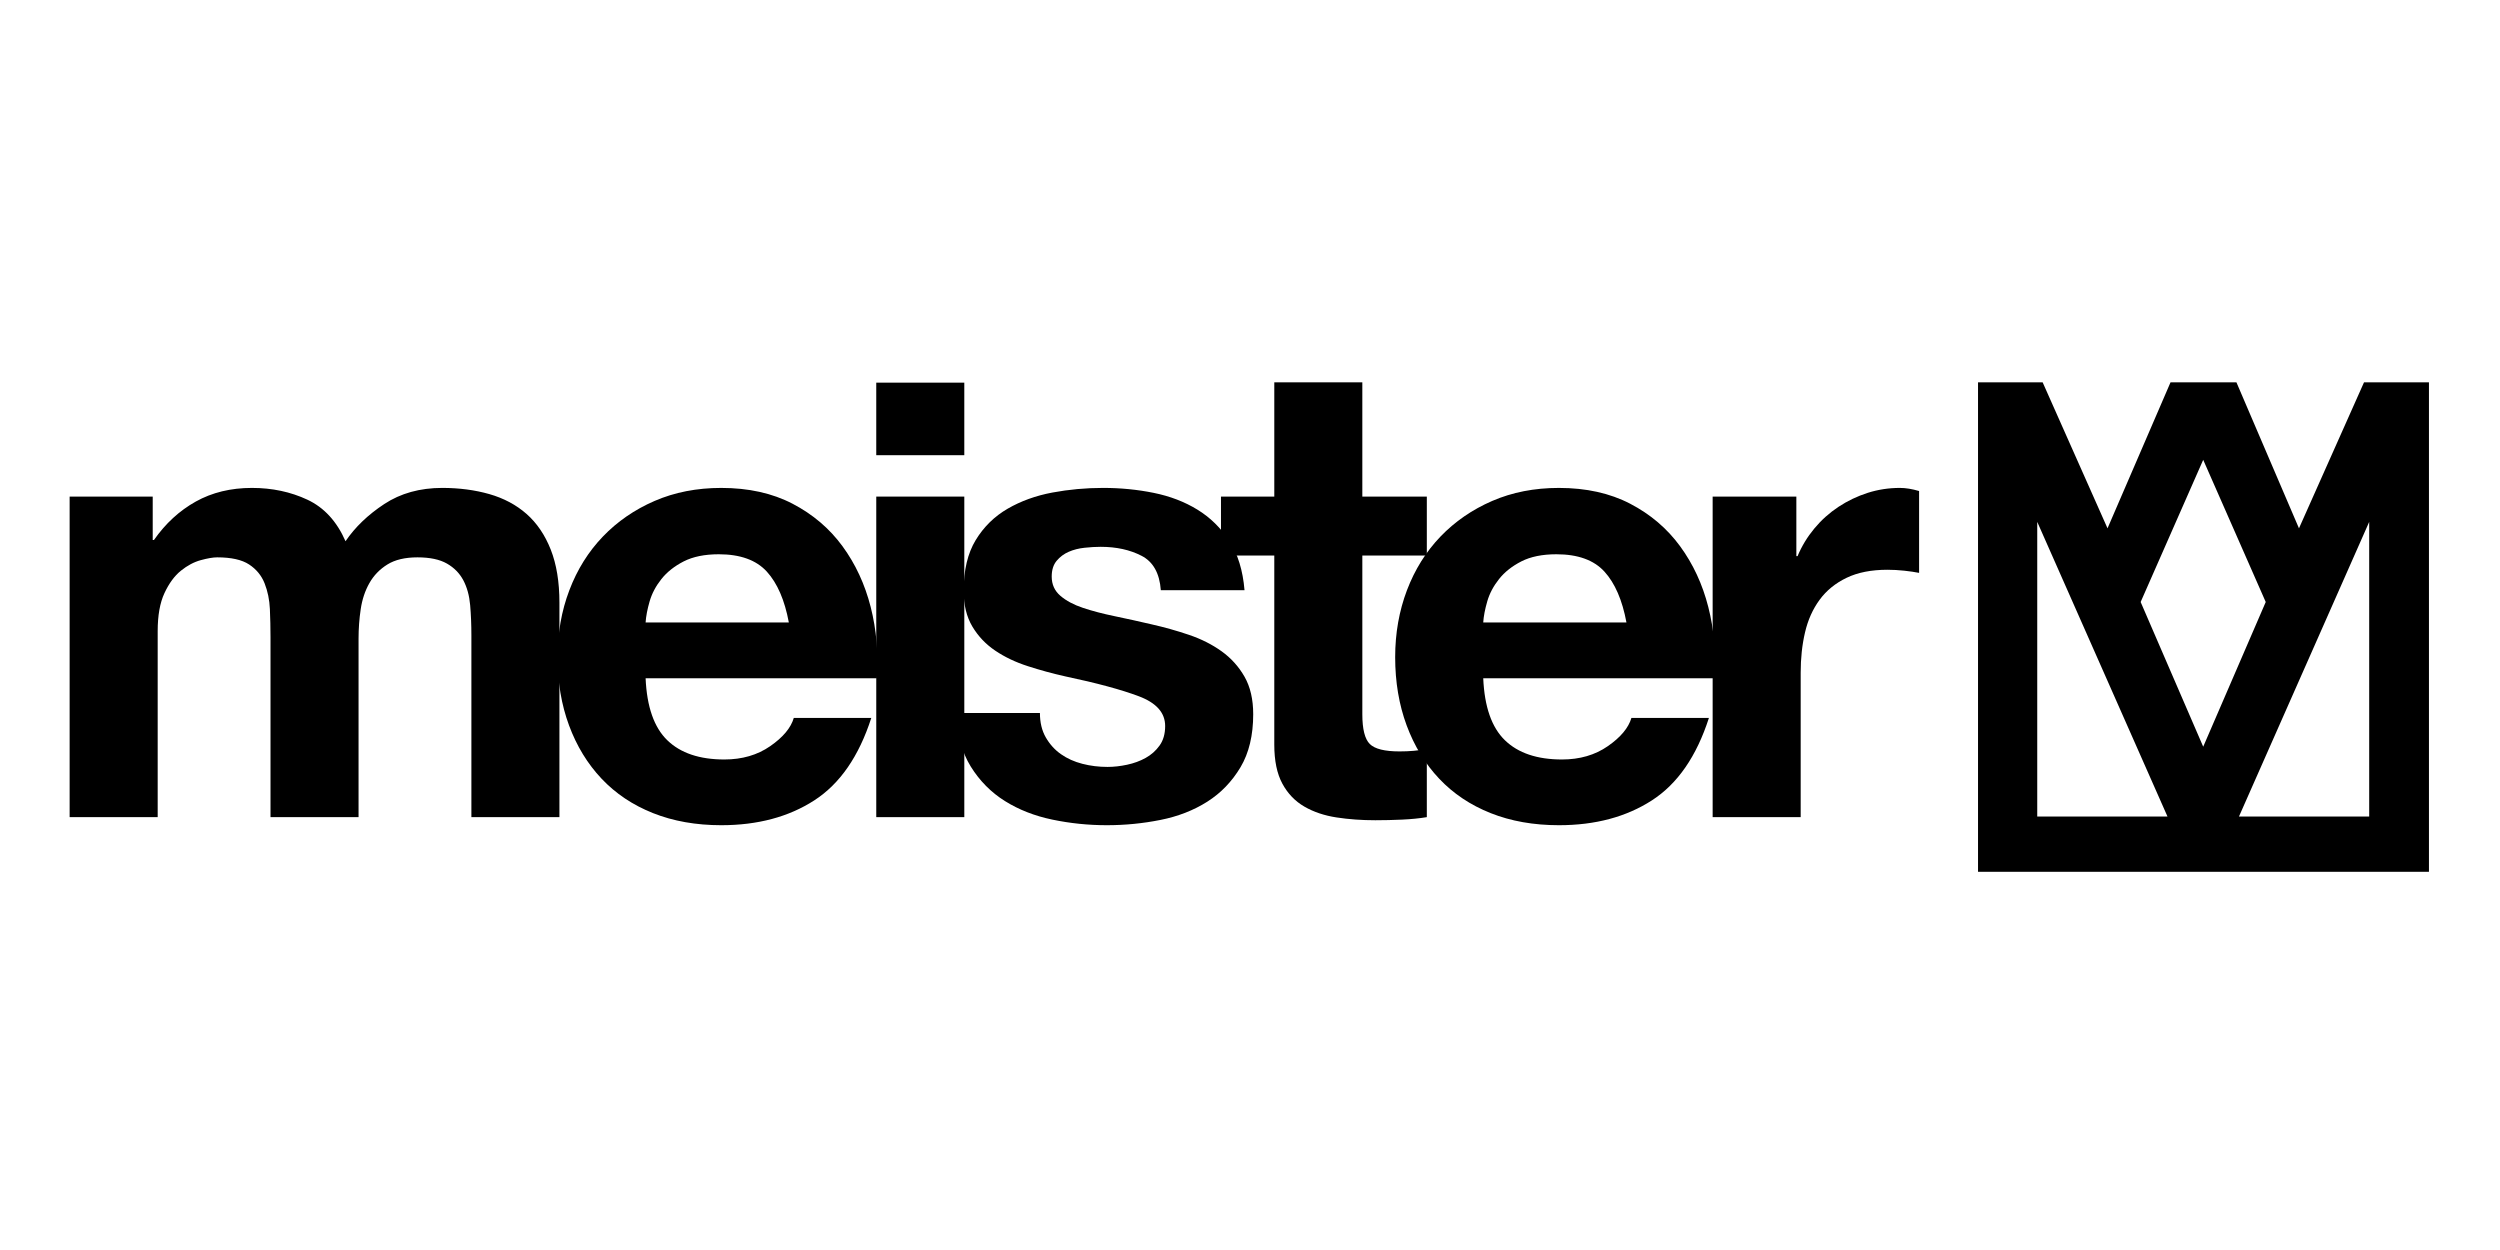
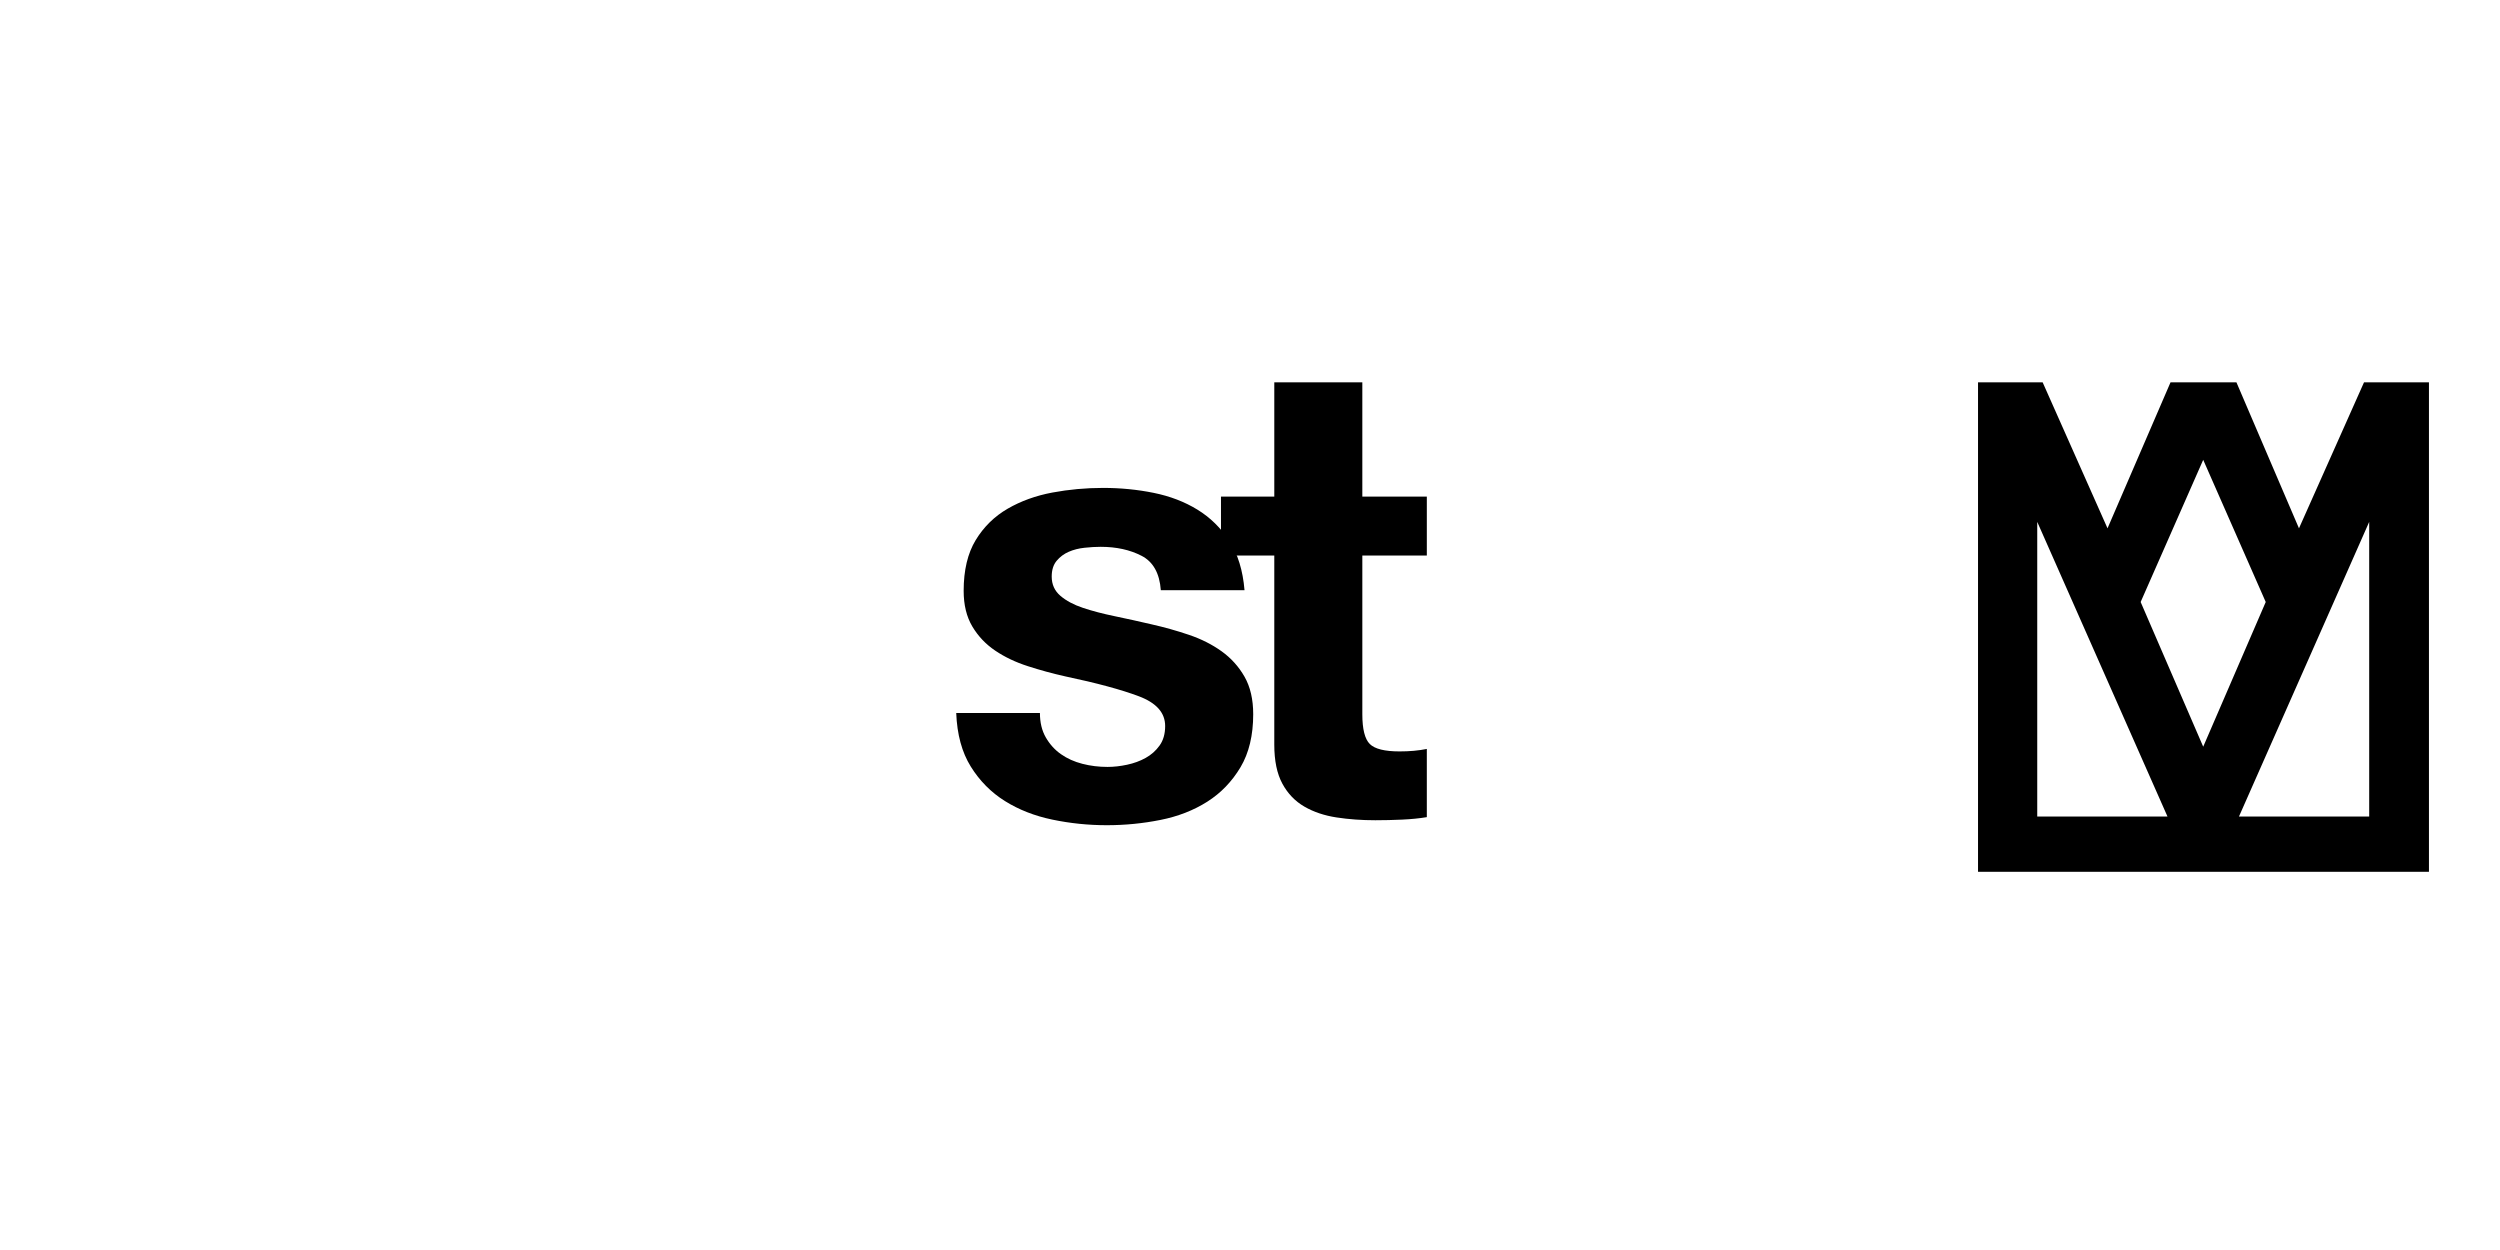
<svg xmlns="http://www.w3.org/2000/svg" version="1.1" id="Ebene_1" x="0px" y="0px" width="300px" height="150px" viewBox="0 0 300 150" enable-background="new 0 0 300 150" xml:space="preserve">
  <g>
    <g>
-       <path d="M18.326,59.591V64.8h0.148c1.388-1.984,3.062-3.521,5.021-4.614c1.959-1.09,4.205-1.636,6.734-1.636    c2.43,0,4.65,0.473,6.658,1.413c2.009,0.943,3.535,2.605,4.576,4.985c1.141-1.685,2.691-3.174,4.65-4.465    c1.96-1.288,4.278-1.934,6.957-1.934c2.033,0,3.918,0.248,5.654,0.743c1.736,0.498,3.224,1.291,4.464,2.382    c1.238,1.092,2.207,2.519,2.902,4.278c0.693,1.761,1.041,3.882,1.041,6.361v25.742H56.567V76.259c0-1.29-0.05-2.505-0.148-3.646    c-0.1-1.142-0.372-2.133-0.818-2.977c-0.447-0.843-1.104-1.514-1.972-2.009c-0.868-0.496-2.045-0.745-3.535-0.745    c-1.487,0-2.69,0.285-3.607,0.856c-0.919,0.57-1.638,1.313-2.158,2.232c-0.521,0.918-0.869,1.959-1.042,3.125    c-0.174,1.165-0.26,2.344-0.26,3.533v21.427H32.461V76.481c0-1.142-0.026-2.269-0.074-3.385c-0.049-1.116-0.261-2.146-0.633-3.089    c-0.371-0.941-0.992-1.698-1.86-2.269c-0.868-0.571-2.146-0.856-3.831-0.856c-0.496,0-1.153,0.113-1.971,0.336    c-0.819,0.223-1.612,0.646-2.381,1.264c-0.769,0.621-1.426,1.514-1.971,2.68c-0.547,1.166-0.818,2.691-0.818,4.576v22.318H8.356    V59.591H18.326z" />
-     </g>
+       </g>
    <g>
-       <path d="M80.077,88.831c1.587,1.539,3.869,2.307,6.845,2.307c2.132,0,3.967-0.532,5.506-1.601c1.537-1.065,2.48-2.194,2.826-3.385    h9.301c-1.488,4.612-3.771,7.913-6.845,9.895c-3.076,1.984-6.796,2.978-11.16,2.978c-3.026,0-5.755-0.484-8.185-1.451    c-2.43-0.967-4.489-2.344-6.174-4.129c-1.688-1.786-2.989-3.919-3.907-6.398c-0.918-2.479-1.376-5.207-1.376-8.185    c0-2.875,0.47-5.553,1.414-8.035c0.941-2.48,2.281-4.624,4.018-6.435c1.735-1.81,3.806-3.237,6.212-4.28    c2.404-1.041,5.071-1.562,7.998-1.562c3.273,0,6.126,0.632,8.556,1.897c2.43,1.266,4.428,2.964,5.989,5.096    c1.562,2.135,2.69,4.564,3.386,7.292c0.693,2.729,0.941,5.581,0.743,8.556H77.473C77.622,84.814,78.489,87.294,80.077,88.831z     M92.019,68.594c-1.266-1.387-3.189-2.082-5.767-2.082c-1.687,0-3.087,0.286-4.204,0.854c-1.116,0.571-2.008,1.278-2.679,2.121    c-0.669,0.843-1.141,1.736-1.414,2.678c-0.272,0.943-0.434,1.786-0.483,2.53h17.188C94.163,72.018,93.283,69.984,92.019,68.594z" />
-     </g>
-     <path d="M105.151,54.624v-8.706h10.565v8.706H105.151z M115.717,59.591v38.466h-10.565V59.591H115.717z" />
+       </g>
    <g>
      <path d="M125.498,88.496c0.473,0.818,1.078,1.489,1.825,2.01c0.741,0.521,1.598,0.905,2.564,1.152    c0.968,0.25,1.971,0.372,3.014,0.372c0.743,0,1.527-0.086,2.344-0.261c0.818-0.174,1.562-0.445,2.231-0.818    c0.668-0.371,1.23-0.866,1.673-1.486c0.448-0.621,0.67-1.403,0.67-2.347c0-1.585-1.052-2.774-3.162-3.568    c-2.107-0.793-5.048-1.588-8.815-2.382c-1.541-0.345-3.041-0.755-4.502-1.228c-1.464-0.471-2.766-1.09-3.907-1.859    c-1.142-0.769-2.058-1.735-2.753-2.902c-0.693-1.164-1.041-2.591-1.041-4.278c0-2.479,0.484-4.512,1.451-6.101    c0.968-1.586,2.246-2.838,3.832-3.757c1.587-0.918,3.371-1.563,5.359-1.937c1.982-0.37,4.015-0.557,6.099-0.557    s4.105,0.198,6.064,0.595c1.957,0.398,3.705,1.066,5.243,2.01c1.538,0.943,2.817,2.196,3.833,3.758s1.624,3.534,1.823,5.914    h-10.044c-0.15-2.032-0.916-3.409-2.307-4.128c-1.389-0.719-3.023-1.08-4.908-1.08c-0.597,0-1.243,0.037-1.934,0.112    c-0.697,0.074-1.331,0.235-1.898,0.483c-0.572,0.248-1.057,0.607-1.45,1.078c-0.397,0.473-0.597,1.104-0.597,1.897    c0,0.943,0.348,1.711,1.041,2.307c0.695,0.596,1.6,1.079,2.716,1.451c1.118,0.373,2.392,0.707,3.834,1.004    c1.435,0.298,2.899,0.621,4.388,0.969c1.537,0.348,3.039,0.768,4.503,1.265c1.46,0.495,2.761,1.151,3.905,1.97    c1.139,0.819,2.057,1.836,2.752,3.051c0.693,1.216,1.041,2.716,1.041,4.502c0,2.528-0.507,4.648-1.524,6.36    c-1.019,1.711-2.344,3.089-3.979,4.13c-1.64,1.041-3.512,1.773-5.621,2.193c-2.107,0.423-4.251,0.634-6.435,0.634    c-2.232,0-4.416-0.225-6.544-0.671c-2.136-0.445-4.032-1.19-5.695-2.231c-1.662-1.041-3.026-2.419-4.091-4.13    c-1.066-1.71-1.65-3.855-1.749-6.436h10.044C124.791,86.698,125.027,87.679,125.498,88.496z" />
    </g>
    <g>
      <path d="M171.219,59.591v7.069h-7.739v19.047c0,1.785,0.298,2.976,0.893,3.571c0.599,0.595,1.786,0.891,3.571,0.891    c0.596,0,1.166-0.022,1.712-0.072c0.547-0.051,1.067-0.123,1.563-0.224v8.184c-0.894,0.149-1.885,0.248-2.977,0.297    s-2.158,0.075-3.199,0.075c-1.638,0-3.188-0.11-4.65-0.335c-1.464-0.224-2.753-0.655-3.868-1.302    c-1.115-0.645-1.996-1.562-2.64-2.752c-0.647-1.191-0.97-2.755-0.97-4.688V66.66h-6.398v-7.069h6.398V45.878h10.564v13.713    H171.219z" />
    </g>
    <g>
-       <path d="M180.591,88.831c1.587,1.539,3.868,2.307,6.848,2.307c2.13,0,3.967-0.532,5.503-1.601    c1.536-1.065,2.479-2.194,2.827-3.385h9.3c-1.485,4.612-3.767,7.913-6.845,9.895c-3.077,1.984-6.794,2.978-11.157,2.978    c-3.028,0-5.758-0.484-8.188-1.451s-4.489-2.344-6.174-4.129c-1.688-1.786-2.988-3.919-3.907-6.398    c-0.918-2.479-1.377-5.207-1.377-8.185c0-2.875,0.475-5.553,1.414-8.035c0.943-2.48,2.282-4.624,4.018-6.435    c1.739-1.81,3.808-3.237,6.213-4.28c2.407-1.041,5.07-1.562,8.001-1.562c3.271,0,6.125,0.632,8.555,1.897    c2.431,1.266,4.426,2.964,5.987,5.096c1.562,2.135,2.691,4.564,3.385,7.292c0.697,2.729,0.943,5.581,0.745,8.556h-27.75    C178.135,84.814,179.002,87.294,180.591,88.831z M192.533,68.594c-1.266-1.387-3.189-2.082-5.767-2.082    c-1.685,0-3.088,0.286-4.203,0.854c-1.116,0.571-2.01,1.278-2.678,2.121c-0.67,0.843-1.144,1.736-1.414,2.678    c-0.274,0.943-0.435,1.786-0.483,2.53h17.186C194.676,72.018,193.799,69.984,192.533,68.594z" />
-     </g>
+       </g>
    <g>
-       <path d="M215.562,59.591v7.144h0.147c0.496-1.191,1.164-2.294,2.009-3.312c0.843-1.016,1.811-1.884,2.902-2.604    c1.089-0.719,2.257-1.275,3.496-1.674c1.239-0.396,2.528-0.595,3.869-0.595c0.694,0,1.46,0.125,2.306,0.372v9.822    c-0.498-0.1-1.093-0.187-1.784-0.262c-0.698-0.075-1.364-0.111-2.012-0.111c-1.933,0-3.57,0.322-4.909,0.968    c-1.34,0.646-2.419,1.525-3.237,2.642c-0.816,1.116-1.401,2.416-1.746,3.905c-0.349,1.489-0.521,3.101-0.521,4.837v17.334h-10.564    V59.591H215.562z" />
-     </g>
+       </g>
    <path fill-rule="evenodd" clip-rule="evenodd" d="M283.683,45.878l-7.806,17.521l-7.506-17.521h-7.907l-7.562,17.521l-7.785-17.521   h-7.754v58.737h54.111V45.878H283.683z M244.469,97.98V62.626l15.627,35.354H244.469z M256.878,72.241l7.507-17.061l7.503,17.061   l-7.503,17.364L256.878,72.241z M284.304,97.98h-15.626l15.626-35.354V97.98z" />
  </g>
</svg>